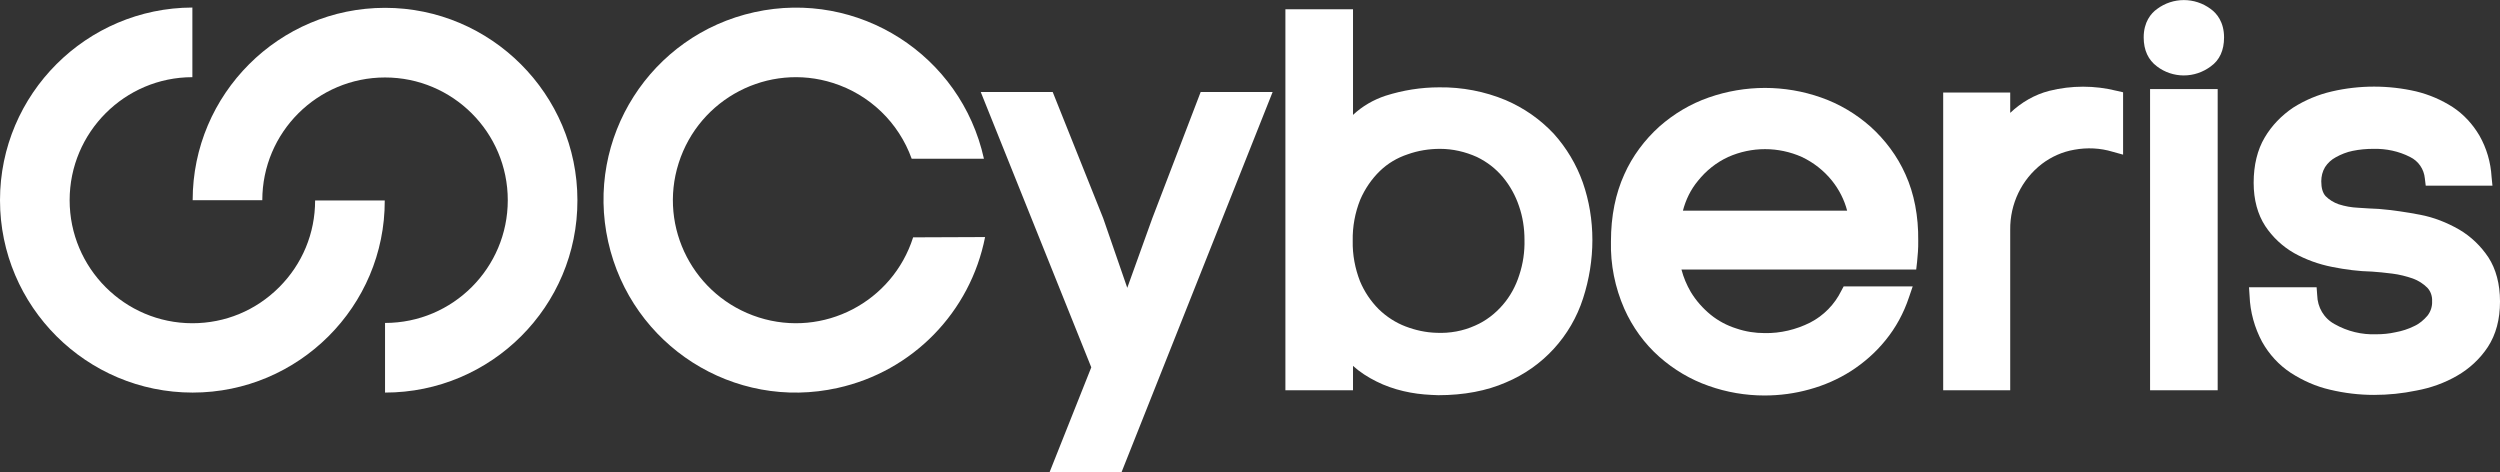
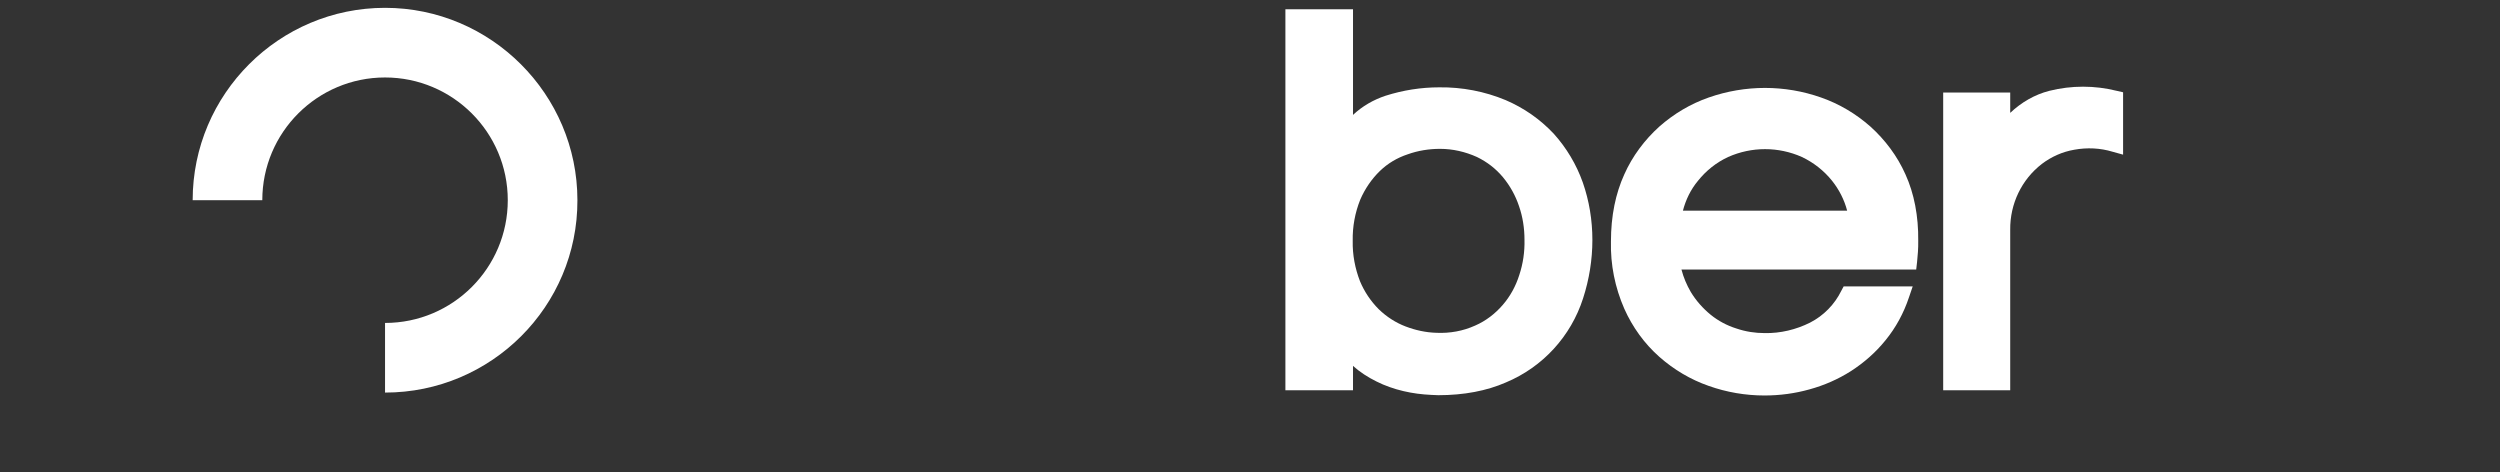
<svg xmlns="http://www.w3.org/2000/svg" version="1.1" id="Layer_1" x="0px" y="0px" viewBox="0 0 861.6 162.8" style="enable-background:new 0 0 861.6 162.8;" xml:space="preserve">
  <rect x="0" y="0" width="861.6" height="162.8" fill="#333333" stroke="none" />
  <style type="text/css">
	.st0{fill:#FFFFFF;}
</style>
  <g>
    <path class="st0" d="M132.7,135.3v-24c23.4,0,42.3-19,42.3-42.3c0-23.4-19-42.3-42.3-42.3S90.4,45.6,90.4,69h-24   c0-36.6,29.8-66.3,66.3-66.3s66.3,29.8,66.3,66.3C199.1,105.6,169.3,135.3,132.7,135.3z" />
  </g>
  <g>
-     <path class="st0" d="M66.4,135.3C66.4,135.3,66.3,135.3,66.4,135.3C29.8,135.3,0,105.6,0,69C0,32.4,29.8,2.7,66.3,2.6l0,24   C43,26.6,24,45.6,24,69c0,23.4,19,42.4,42.3,42.4c0,0,0,0,0,0c11.3,0,21.9-4.4,29.9-12.4c8-8,12.4-18.6,12.4-29.9l24,0   C132.7,105.6,102.9,135.3,66.4,135.3z" />
-   </g>
-   <path class="st0" d="M386.5,162.8h-24.8l14.4-36.2L338,31.7h24.8l17.4,43.5l8.3,24l8.6-23.9l16.7-43.6h24.8L386.5,162.8z" />
+     </g>
  <path class="st0" d="M545.5,62.9c-2.2-6.2-5.6-11.9-10-16.8c-4.7-5-10.3-8.9-16.6-11.6c-7.2-3-15-4.5-22.9-4.4  c-6.3,0-12.5,1-18.5,2.9c-4.2,1.4-8,3.6-11.2,6.6V3.2H443v131.3h23.3v-8.4c0.6,0.5,1.2,1,1.8,1.5c2.6,2,5.5,3.6,8.5,4.9  c3.1,1.3,6.2,2.2,9.5,2.8c3.2,0.6,6.4,0.8,9.6,0.9c8.8,0,16.7-1.5,23.3-4.4c12.7-5.3,22.4-15.9,26.6-29c2.1-6.5,3.2-13.3,3.2-20.1  C548.8,75.9,547.7,69.2,545.5,62.9z M523.6,94.8c-1.2,3.8-3.1,7.3-5.7,10.3c-2.6,3-5.8,5.5-9.5,7.1c-4.2,1.9-8.7,2.7-13.3,2.5  c-3.7-0.1-7.3-0.9-10.7-2.2c-3.4-1.3-6.5-3.3-9.2-5.9c-2.8-2.8-5-6.1-6.5-9.7c-1.7-4.4-2.6-9.1-2.5-13.9c-0.1-4.9,0.8-9.7,2.6-14.2  c1.6-3.7,3.9-7.1,6.8-9.9c2.7-2.6,5.9-4.5,9.5-5.7c3.6-1.3,7.4-1.9,11.2-1.9c4.4,0,8.7,1,12.7,2.8c3.5,1.7,6.5,4,9,7  c2.4,2.9,4.3,6.3,5.5,9.9c1.3,3.7,1.9,7.7,1.9,11.6C525.5,86.8,524.9,90.9,523.6,94.8L523.6,94.8z" />
  <path class="st0" d="M656.7,60.1c-2.8-6.3-7-11.9-12.1-16.5c-5-4.4-10.7-7.8-17-10c-12.5-4.4-26.1-4.4-38.7,0c-6.3,2.2-12,5.6-17,10  c-5.1,4.6-9.3,10.2-12.1,16.5c-3,6.6-4.6,14.3-4.6,23.1c-0.2,8,1.4,15.9,4.6,23.2c2.8,6.3,6.9,12,12.1,16.6c5,4.4,10.7,7.8,17,10  c6.2,2.2,12.7,3.3,19.2,3.3c5.3,0,10.5-0.7,15.5-2.1c5.1-1.4,9.9-3.5,14.3-6.3c4.5-2.9,8.5-6.4,11.9-10.6c3.6-4.4,6.3-9.4,8.1-14.8  l1.3-3.8h-23.8l-0.8,1.5c-2.3,4.7-6.1,8.6-10.8,11c-4.8,2.4-10.2,3.7-15.6,3.6c-3.3,0-6.6-0.5-9.8-1.6c-3.2-1-6.2-2.6-8.8-4.7  c-2.7-2.2-5.1-4.9-6.9-7.9c-1.4-2.4-2.5-5-3.2-7.7h80.9l0.3-2.6c0.1-1.1,0.2-2.3,0.3-3.5c0.1-1.2,0.1-2.5,0.1-3.8  C661.2,74.5,659.7,66.7,656.7,60.1z M580,72.6c1-3.8,2.7-7.3,5.2-10.3c2.8-3.5,6.3-6.3,10.4-8.2c8.1-3.6,17.3-3.6,25.4,0  c4,1.9,7.6,4.7,10.4,8.2c2.4,3,4.2,6.5,5.2,10.3L580,72.6z" />
  <path class="st0" d="M692.8,134.5h-23.1V31.9h23.1v7c3.8-3.6,8.4-6.3,13.5-7.6c7.6-1.9,15.6-1.9,23.2,0l2.2,0.5v21.5l-3.6-1  c-4.3-1.3-8.8-1.5-13.2-0.7c-4.1,0.7-7.9,2.4-11.2,4.9c-7,5.4-11,13.8-10.9,22.7L692.8,134.5z" />
-   <path class="st0" d="M764.3,134.5H741V30.7h23.3V134.5z M752.6,26c-3.3,0-6.6-1.1-9.2-3.1c-3-2.2-4.6-5.6-4.6-10  c0-5.3,2.5-8.3,4.6-9.8c5.5-4.1,13-4.1,18.5,0c2.1,1.5,4.6,4.5,4.6,9.8c0,4.4-1.5,7.8-4.6,10C759.2,24.9,756,26,752.6,26L752.6,26z" />
-   <path class="st0" d="M818.2,136.1c-5.1,0-10.2-0.6-15.2-1.8c-4.8-1.1-9.3-3.1-13.5-5.8c-4.1-2.7-7.5-6.4-9.9-10.7  c-2.6-4.9-4.1-10.3-4.3-15.8l-0.2-3h23.3l0.2,2.7c0.1,4.2,2.3,8,6,10c4.4,2.5,9.4,3.7,14.4,3.5c2.2,0,4.4-0.2,6.6-0.7  c2.2-0.4,4.4-1.1,6.4-2.1c1.8-0.8,3.3-2.1,4.6-3.6c1.1-1.4,1.7-3.2,1.6-5c0.1-1.7-0.5-3.4-1.6-4.6c-1.4-1.4-3.1-2.5-5-3.2  c-2.3-0.8-4.7-1.4-7.1-1.7c-2.6-0.3-5-0.6-7-0.7c-4.6-0.1-9.2-0.7-13.7-1.6c-4.6-0.9-9.1-2.5-13.2-4.8c-4-2.3-7.4-5.5-9.9-9.3  c-2.6-4-4-9-4-14.9c0-6.1,1.3-11.4,3.8-15.6c2.4-4.1,5.8-7.6,9.8-10.3c4.1-2.6,8.6-4.5,13.4-5.6c9.5-2.2,19.5-2.2,29,0  c4.5,1.1,8.7,2.9,12.6,5.4c3.8,2.5,6.9,5.9,9.2,9.8c2.5,4.4,3.9,9.2,4.2,14.3L859,64h-23l-0.3-2.5c-0.3-3.2-2.2-6-5.1-7.4  c-3.9-2-8.3-2.9-12.6-2.8c-2.4,0-4.8,0.2-7.2,0.7c-2,0.4-4,1.2-5.8,2.2c-1.5,0.8-2.8,2-3.7,3.4c-0.9,1.5-1.3,3.2-1.3,4.9  c0,2.3,0.5,4,1.5,5.1c1.3,1.3,2.8,2.2,4.5,2.8c2.2,0.7,4.4,1.1,6.7,1.2c2.6,0.2,5,0.3,7.1,0.4c4.8,0.4,9.5,1.1,14.2,2  c4.8,0.9,9.3,2.7,13.5,5.1c4.1,2.4,7.5,5.7,10.1,9.6c2.6,4,4,9.2,4,15.2c0,6.2-1.4,11.4-4.2,15.7c-2.7,4.1-6.4,7.5-10.6,9.9  c-4.3,2.5-9.1,4.2-14,5.1C828,135.6,823.1,136.1,818.2,136.1z" />
-   <path class="st0" d="M314.7,81.8c-7.1,22.3-30.9,34.7-53.2,27.6c-22.3-7.1-34.7-30.9-27.6-53.2c7.1-22.3,30.9-34.7,53.2-27.6  c12.6,4,22.6,13.6,27.1,26.1h24.9C331.2,18.9,295.8-3.7,260,4.2s-58.4,43.3-50.4,79.1s43.3,58.4,79.1,50.4  c25.8-5.7,45.7-26.1,50.8-52L314.7,81.8z" />
</svg>